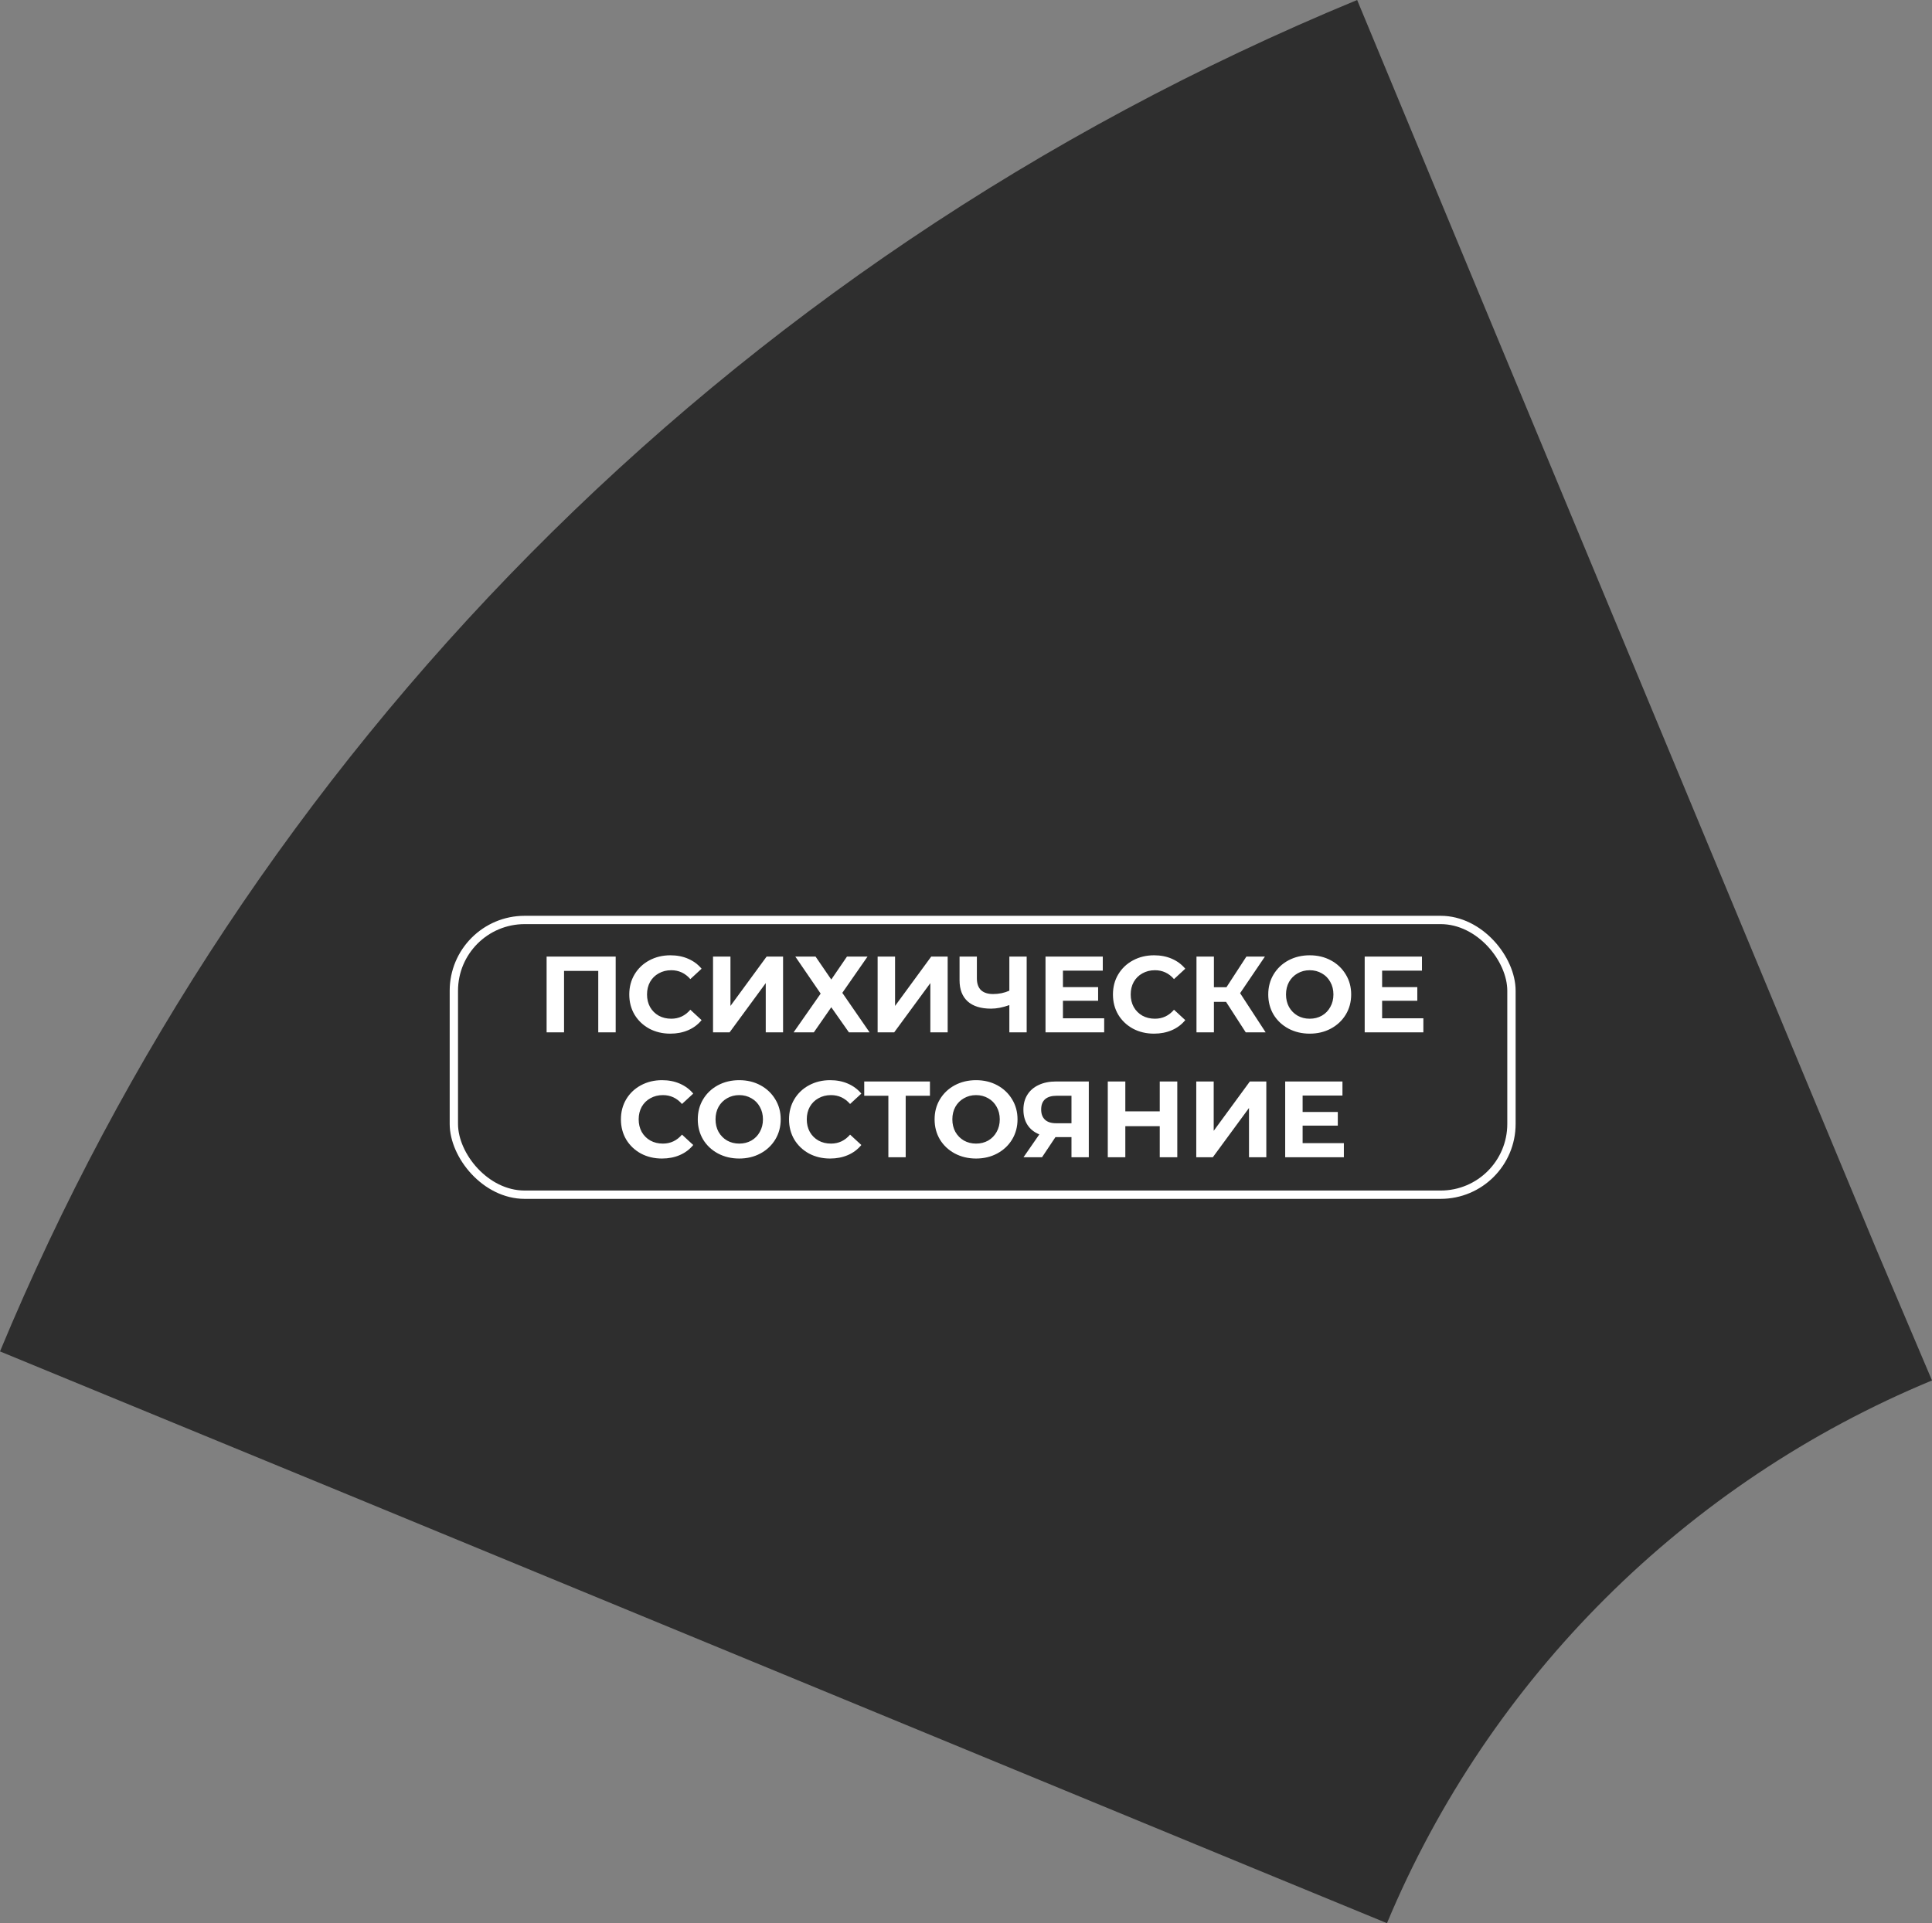
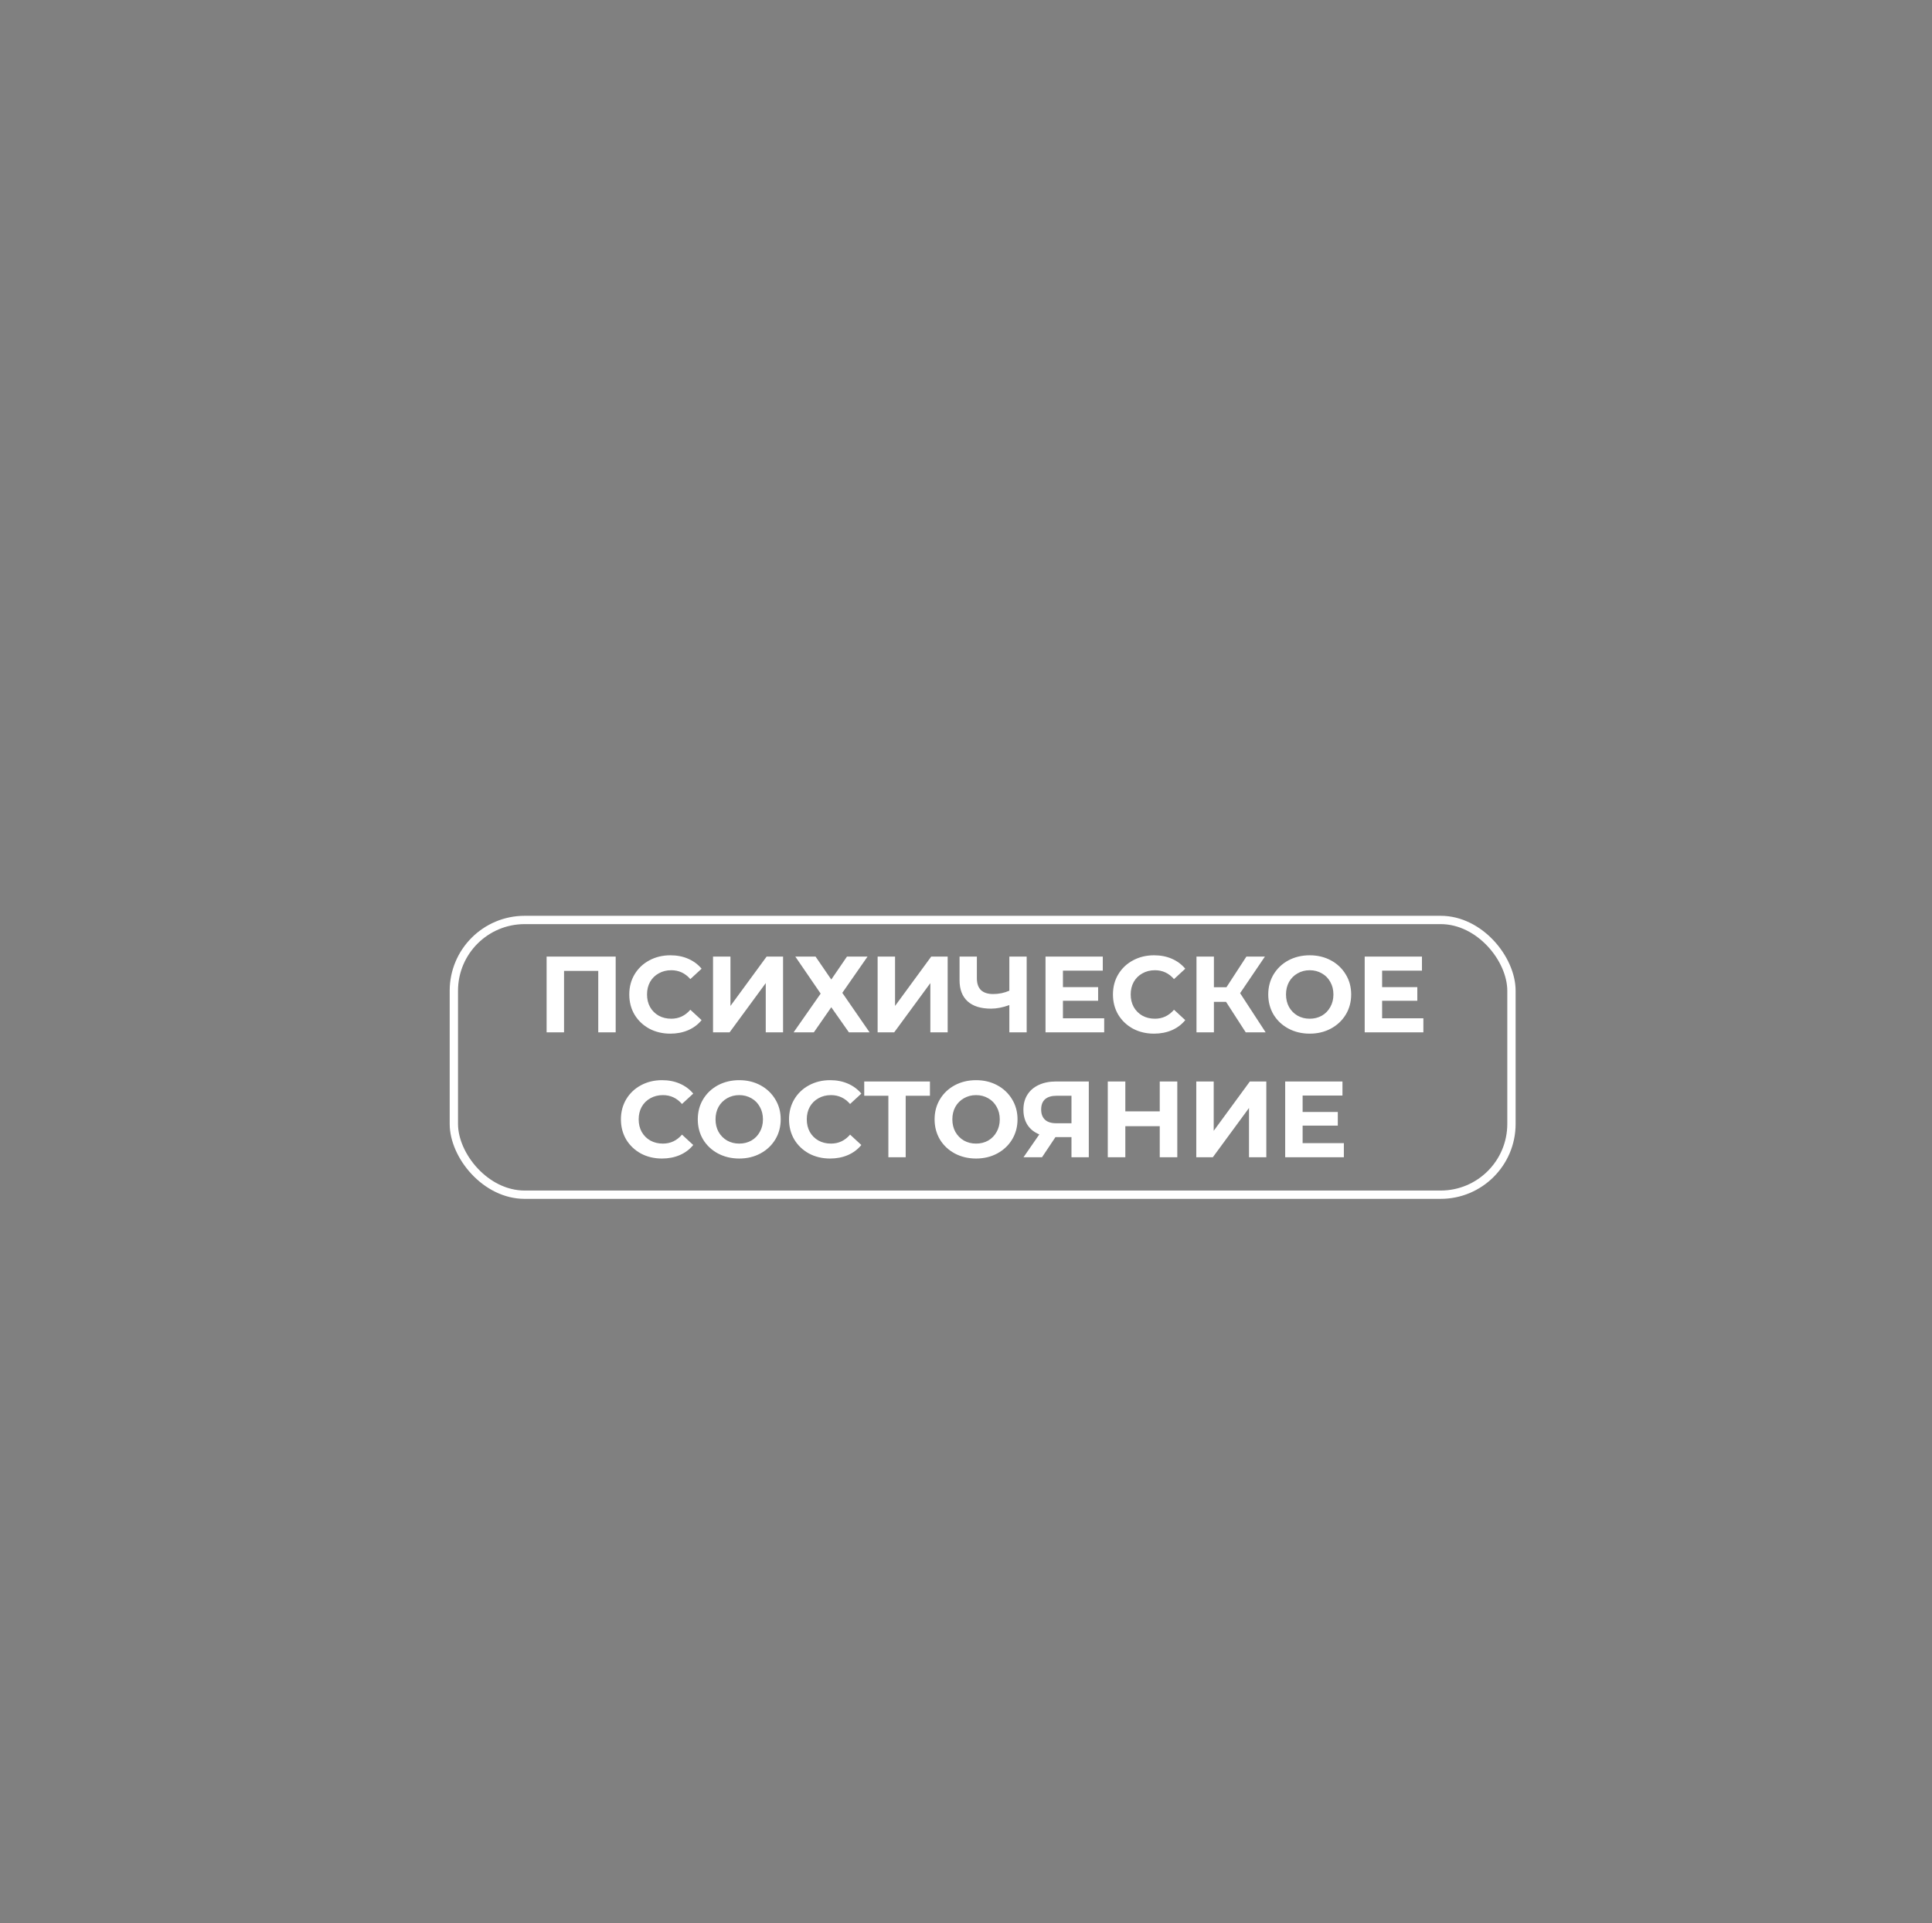
<svg xmlns="http://www.w3.org/2000/svg" width="232" height="231" viewBox="0 0 232 231" fill="none">
  <rect x="0" y="0" width="232" height="231" fill="#808080" stroke="none" />
-   <path d="M232 165.811C202.451 178.054 178.843 201.568 166.552 231L150.596 224.432L41.353 179.351L0 162.324C29.468 91.378 86.206 31.703 162.97 0L180.065 41.189L225.325 150.081L232 165.811Z" fill="#2E2E2E" />
  <rect x="54.5" y="110.5" width="127" height="33" rx="8.5" stroke="white" />
  <path d="M73.933 114.9V124H71.84V116.616H67.732V124H65.639V114.9H73.933ZM80.492 124.156C79.565 124.156 78.724 123.957 77.97 123.558C77.225 123.151 76.635 122.592 76.202 121.881C75.777 121.162 75.565 120.351 75.565 119.45C75.565 118.549 75.777 117.743 76.202 117.032C76.635 116.313 77.225 115.754 77.97 115.355C78.724 114.948 79.569 114.744 80.505 114.744C81.294 114.744 82.004 114.883 82.637 115.16C83.278 115.437 83.816 115.836 84.249 116.356L82.897 117.604C82.282 116.893 81.519 116.538 80.609 116.538C80.046 116.538 79.543 116.664 79.101 116.915C78.659 117.158 78.312 117.5 78.061 117.942C77.818 118.384 77.697 118.887 77.697 119.45C77.697 120.013 77.818 120.516 78.061 120.958C78.312 121.4 78.659 121.747 79.101 121.998C79.543 122.241 80.046 122.362 80.609 122.362C81.519 122.362 82.282 122.002 82.897 121.283L84.249 122.531C83.816 123.06 83.278 123.463 82.637 123.74C81.996 124.017 81.281 124.156 80.492 124.156ZM85.622 114.9H87.715V120.828L92.057 114.9H94.033V124H91.953V118.085L87.611 124H85.622V114.9ZM97.936 114.9L99.822 117.656L101.706 114.9H104.176L101.147 119.255L104.423 124H101.94L99.822 120.984L97.728 124H95.297L98.547 119.346L95.505 114.9H97.936ZM105.388 114.9H107.481V120.828L111.823 114.9H113.799V124H111.719V118.085L107.377 124H105.388V114.9ZM123.286 114.9V124H121.206V120.724C120.418 121.01 119.685 121.153 119.009 121.153C117.787 121.153 116.851 120.863 116.201 120.282C115.551 119.693 115.226 118.848 115.226 117.747V114.9H117.306V117.513C117.306 118.137 117.471 118.609 117.8 118.93C118.138 119.242 118.624 119.398 119.256 119.398C119.95 119.398 120.6 119.264 121.206 118.995V114.9H123.286ZM132.594 122.31V124H125.548V114.9H132.425V116.59H127.641V118.566H131.866V120.204H127.641V122.31H132.594ZM138.573 124.156C137.646 124.156 136.805 123.957 136.051 123.558C135.306 123.151 134.716 122.592 134.283 121.881C133.858 121.162 133.646 120.351 133.646 119.45C133.646 118.549 133.858 117.743 134.283 117.032C134.716 116.313 135.306 115.754 136.051 115.355C136.805 114.948 137.65 114.744 138.586 114.744C139.375 114.744 140.085 114.883 140.718 115.16C141.359 115.437 141.897 115.836 142.33 116.356L140.978 117.604C140.363 116.893 139.6 116.538 138.69 116.538C138.127 116.538 137.624 116.664 137.182 116.915C136.74 117.158 136.393 117.5 136.142 117.942C135.899 118.384 135.778 118.887 135.778 119.45C135.778 120.013 135.899 120.516 136.142 120.958C136.393 121.4 136.74 121.747 137.182 121.998C137.624 122.241 138.127 122.362 138.69 122.362C139.6 122.362 140.363 122.002 140.978 121.283L142.33 122.531C141.897 123.06 141.359 123.463 140.718 123.74C140.077 124.017 139.362 124.156 138.573 124.156ZM147.226 120.334H145.77V124H143.677V114.9H145.77V118.579H147.278L149.67 114.9H151.893L148.916 119.294L151.984 124H149.592L147.226 120.334ZM157.274 124.156C156.33 124.156 155.476 123.952 154.713 123.545C153.959 123.138 153.366 122.579 152.932 121.868C152.508 121.149 152.295 120.343 152.295 119.45C152.295 118.557 152.508 117.756 152.932 117.045C153.366 116.326 153.959 115.762 154.713 115.355C155.476 114.948 156.33 114.744 157.274 114.744C158.219 114.744 159.068 114.948 159.822 115.355C160.576 115.762 161.17 116.326 161.603 117.045C162.037 117.756 162.253 118.557 162.253 119.45C162.253 120.343 162.037 121.149 161.603 121.868C161.17 122.579 160.576 123.138 159.822 123.545C159.068 123.952 158.219 124.156 157.274 124.156ZM157.274 122.362C157.812 122.362 158.297 122.241 158.73 121.998C159.164 121.747 159.502 121.4 159.744 120.958C159.996 120.516 160.121 120.013 160.121 119.45C160.121 118.887 159.996 118.384 159.744 117.942C159.502 117.5 159.164 117.158 158.73 116.915C158.297 116.664 157.812 116.538 157.274 116.538C156.737 116.538 156.252 116.664 155.818 116.915C155.385 117.158 155.043 117.5 154.791 117.942C154.549 118.384 154.427 118.887 154.427 119.45C154.427 120.013 154.549 120.516 154.791 120.958C155.043 121.4 155.385 121.747 155.818 121.998C156.252 122.241 156.737 122.362 157.274 122.362ZM170.922 122.31V124H163.876V114.9H170.753V116.59H165.969V118.566H170.194V120.204H165.969V122.31H170.922ZM79.489 139.156C78.562 139.156 77.721 138.957 76.967 138.558C76.222 138.151 75.632 137.592 75.199 136.881C74.775 136.162 74.562 135.351 74.562 134.45C74.562 133.549 74.775 132.743 75.199 132.032C75.632 131.313 76.222 130.754 76.967 130.355C77.721 129.948 78.566 129.744 79.502 129.744C80.291 129.744 81.001 129.883 81.634 130.16C82.275 130.437 82.813 130.836 83.246 131.356L81.894 132.604C81.279 131.893 80.516 131.538 79.606 131.538C79.043 131.538 78.54 131.664 78.098 131.915C77.656 132.158 77.309 132.5 77.058 132.942C76.816 133.384 76.694 133.887 76.694 134.45C76.694 135.013 76.816 135.516 77.058 135.958C77.309 136.4 77.656 136.747 78.098 136.998C78.54 137.241 79.043 137.362 79.606 137.362C80.516 137.362 81.279 137.002 81.894 136.283L83.246 137.531C82.813 138.06 82.275 138.463 81.634 138.74C80.993 139.017 80.278 139.156 79.489 139.156ZM88.77 139.156C87.826 139.156 86.972 138.952 86.209 138.545C85.455 138.138 84.862 137.579 84.428 136.868C84.004 136.149 83.791 135.343 83.791 134.45C83.791 133.557 84.004 132.756 84.428 132.045C84.862 131.326 85.455 130.762 86.209 130.355C86.972 129.948 87.826 129.744 88.77 129.744C89.715 129.744 90.564 129.948 91.318 130.355C92.072 130.762 92.666 131.326 93.099 132.045C93.533 132.756 93.749 133.557 93.749 134.45C93.749 135.343 93.533 136.149 93.099 136.868C92.666 137.579 92.072 138.138 91.318 138.545C90.564 138.952 89.715 139.156 88.77 139.156ZM88.77 137.362C89.308 137.362 89.793 137.241 90.226 136.998C90.66 136.747 90.998 136.4 91.24 135.958C91.492 135.516 91.617 135.013 91.617 134.45C91.617 133.887 91.492 133.384 91.24 132.942C90.998 132.5 90.66 132.158 90.226 131.915C89.793 131.664 89.308 131.538 88.77 131.538C88.233 131.538 87.748 131.664 87.314 131.915C86.881 132.158 86.539 132.5 86.287 132.942C86.045 133.384 85.923 133.887 85.923 134.45C85.923 135.013 86.045 135.516 86.287 135.958C86.539 136.4 86.881 136.747 87.314 136.998C87.748 137.241 88.233 137.362 88.77 137.362ZM99.675 139.156C98.747 139.156 97.907 138.957 97.153 138.558C96.407 138.151 95.818 137.592 95.385 136.881C94.96 136.162 94.748 135.351 94.748 134.45C94.748 133.549 94.96 132.743 95.385 132.032C95.818 131.313 96.407 130.754 97.153 130.355C97.907 129.948 98.752 129.744 99.688 129.744C100.476 129.744 101.187 129.883 101.82 130.16C102.461 130.437 102.998 130.836 103.432 131.356L102.08 132.604C101.464 131.893 100.702 131.538 99.792 131.538C99.228 131.538 98.726 131.664 98.284 131.915C97.842 132.158 97.495 132.5 97.244 132.942C97.001 133.384 96.88 133.887 96.88 134.45C96.88 135.013 97.001 135.516 97.244 135.958C97.495 136.4 97.842 136.747 98.284 136.998C98.726 137.241 99.228 137.362 99.792 137.362C100.702 137.362 101.464 137.002 102.08 136.283L103.432 137.531C102.998 138.06 102.461 138.463 101.82 138.74C101.178 139.017 100.463 139.156 99.675 139.156ZM111.67 131.616H108.758V139H106.678V131.616H103.779V129.9H111.67V131.616ZM117.208 139.156C116.263 139.156 115.41 138.952 114.647 138.545C113.893 138.138 113.299 137.579 112.866 136.868C112.441 136.149 112.229 135.343 112.229 134.45C112.229 133.557 112.441 132.756 112.866 132.045C113.299 131.326 113.893 130.762 114.647 130.355C115.41 129.948 116.263 129.744 117.208 129.744C118.153 129.744 119.002 129.948 119.756 130.355C120.51 130.762 121.104 131.326 121.537 132.045C121.97 132.756 122.187 133.557 122.187 134.45C122.187 135.343 121.97 136.149 121.537 136.868C121.104 137.579 120.51 138.138 119.756 138.545C119.002 138.952 118.153 139.156 117.208 139.156ZM117.208 137.362C117.745 137.362 118.231 137.241 118.664 136.998C119.097 136.747 119.435 136.4 119.678 135.958C119.929 135.516 120.055 135.013 120.055 134.45C120.055 133.887 119.929 133.384 119.678 132.942C119.435 132.5 119.097 132.158 118.664 131.915C118.231 131.664 117.745 131.538 117.208 131.538C116.671 131.538 116.185 131.664 115.752 131.915C115.319 132.158 114.976 132.5 114.725 132.942C114.482 133.384 114.361 133.887 114.361 134.45C114.361 135.013 114.482 135.516 114.725 135.958C114.976 136.4 115.319 136.747 115.752 136.998C116.185 137.241 116.671 137.362 117.208 137.362ZM130.746 129.9V139H128.666V136.582H126.742L125.13 139H122.907L124.805 136.257C124.19 136.006 123.717 135.629 123.388 135.126C123.059 134.615 122.894 134.004 122.894 133.293C122.894 132.591 123.054 131.989 123.375 131.486C123.696 130.975 124.151 130.585 124.74 130.316C125.329 130.039 126.023 129.9 126.82 129.9H130.746ZM126.872 131.616C126.274 131.616 125.815 131.755 125.494 132.032C125.182 132.309 125.026 132.721 125.026 133.267C125.026 133.796 125.178 134.203 125.481 134.489C125.784 134.775 126.231 134.918 126.82 134.918H128.666V131.616H126.872ZM141.372 129.9V139H139.266V135.269H135.132V139H133.026V129.9H135.132V133.488H139.266V129.9H141.372ZM143.652 129.9H145.745V135.828L150.087 129.9H152.063V139H149.983V133.085L145.641 139H143.652V129.9ZM161.375 137.31V139H154.329V129.9H161.206V131.59H156.422V133.566H160.647V135.204H156.422V137.31H161.375Z" fill="white" />
</svg>